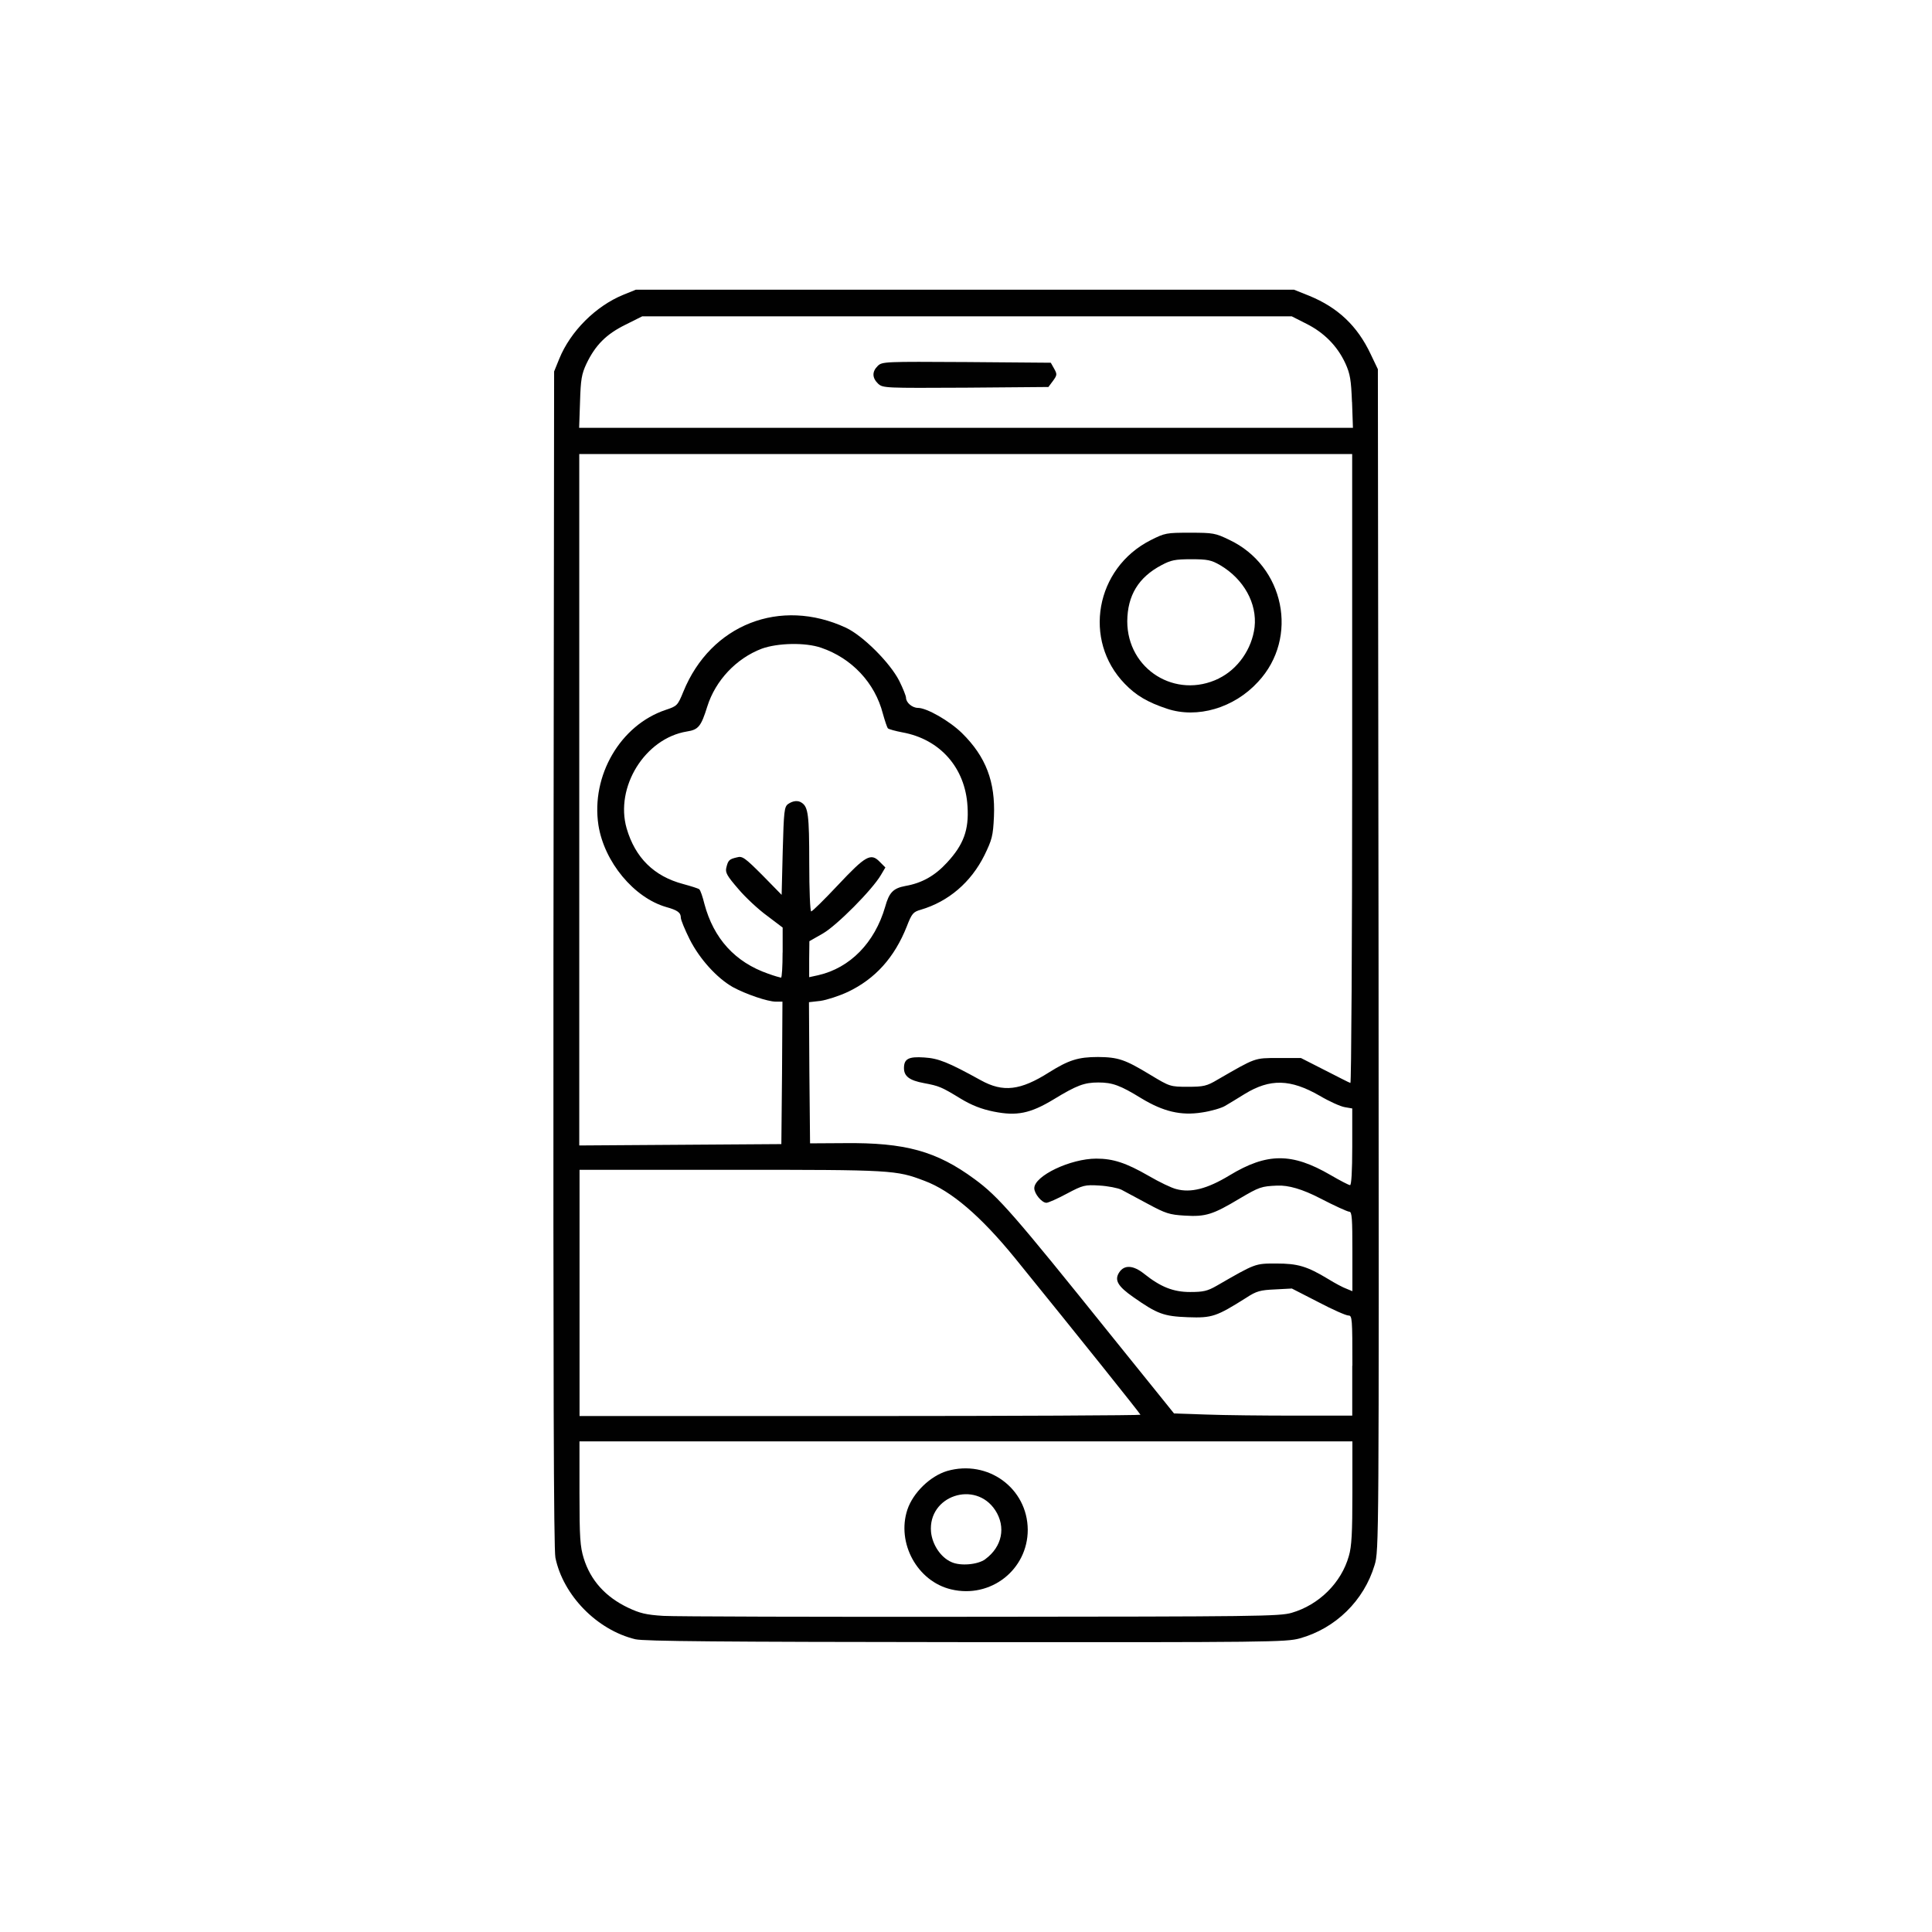
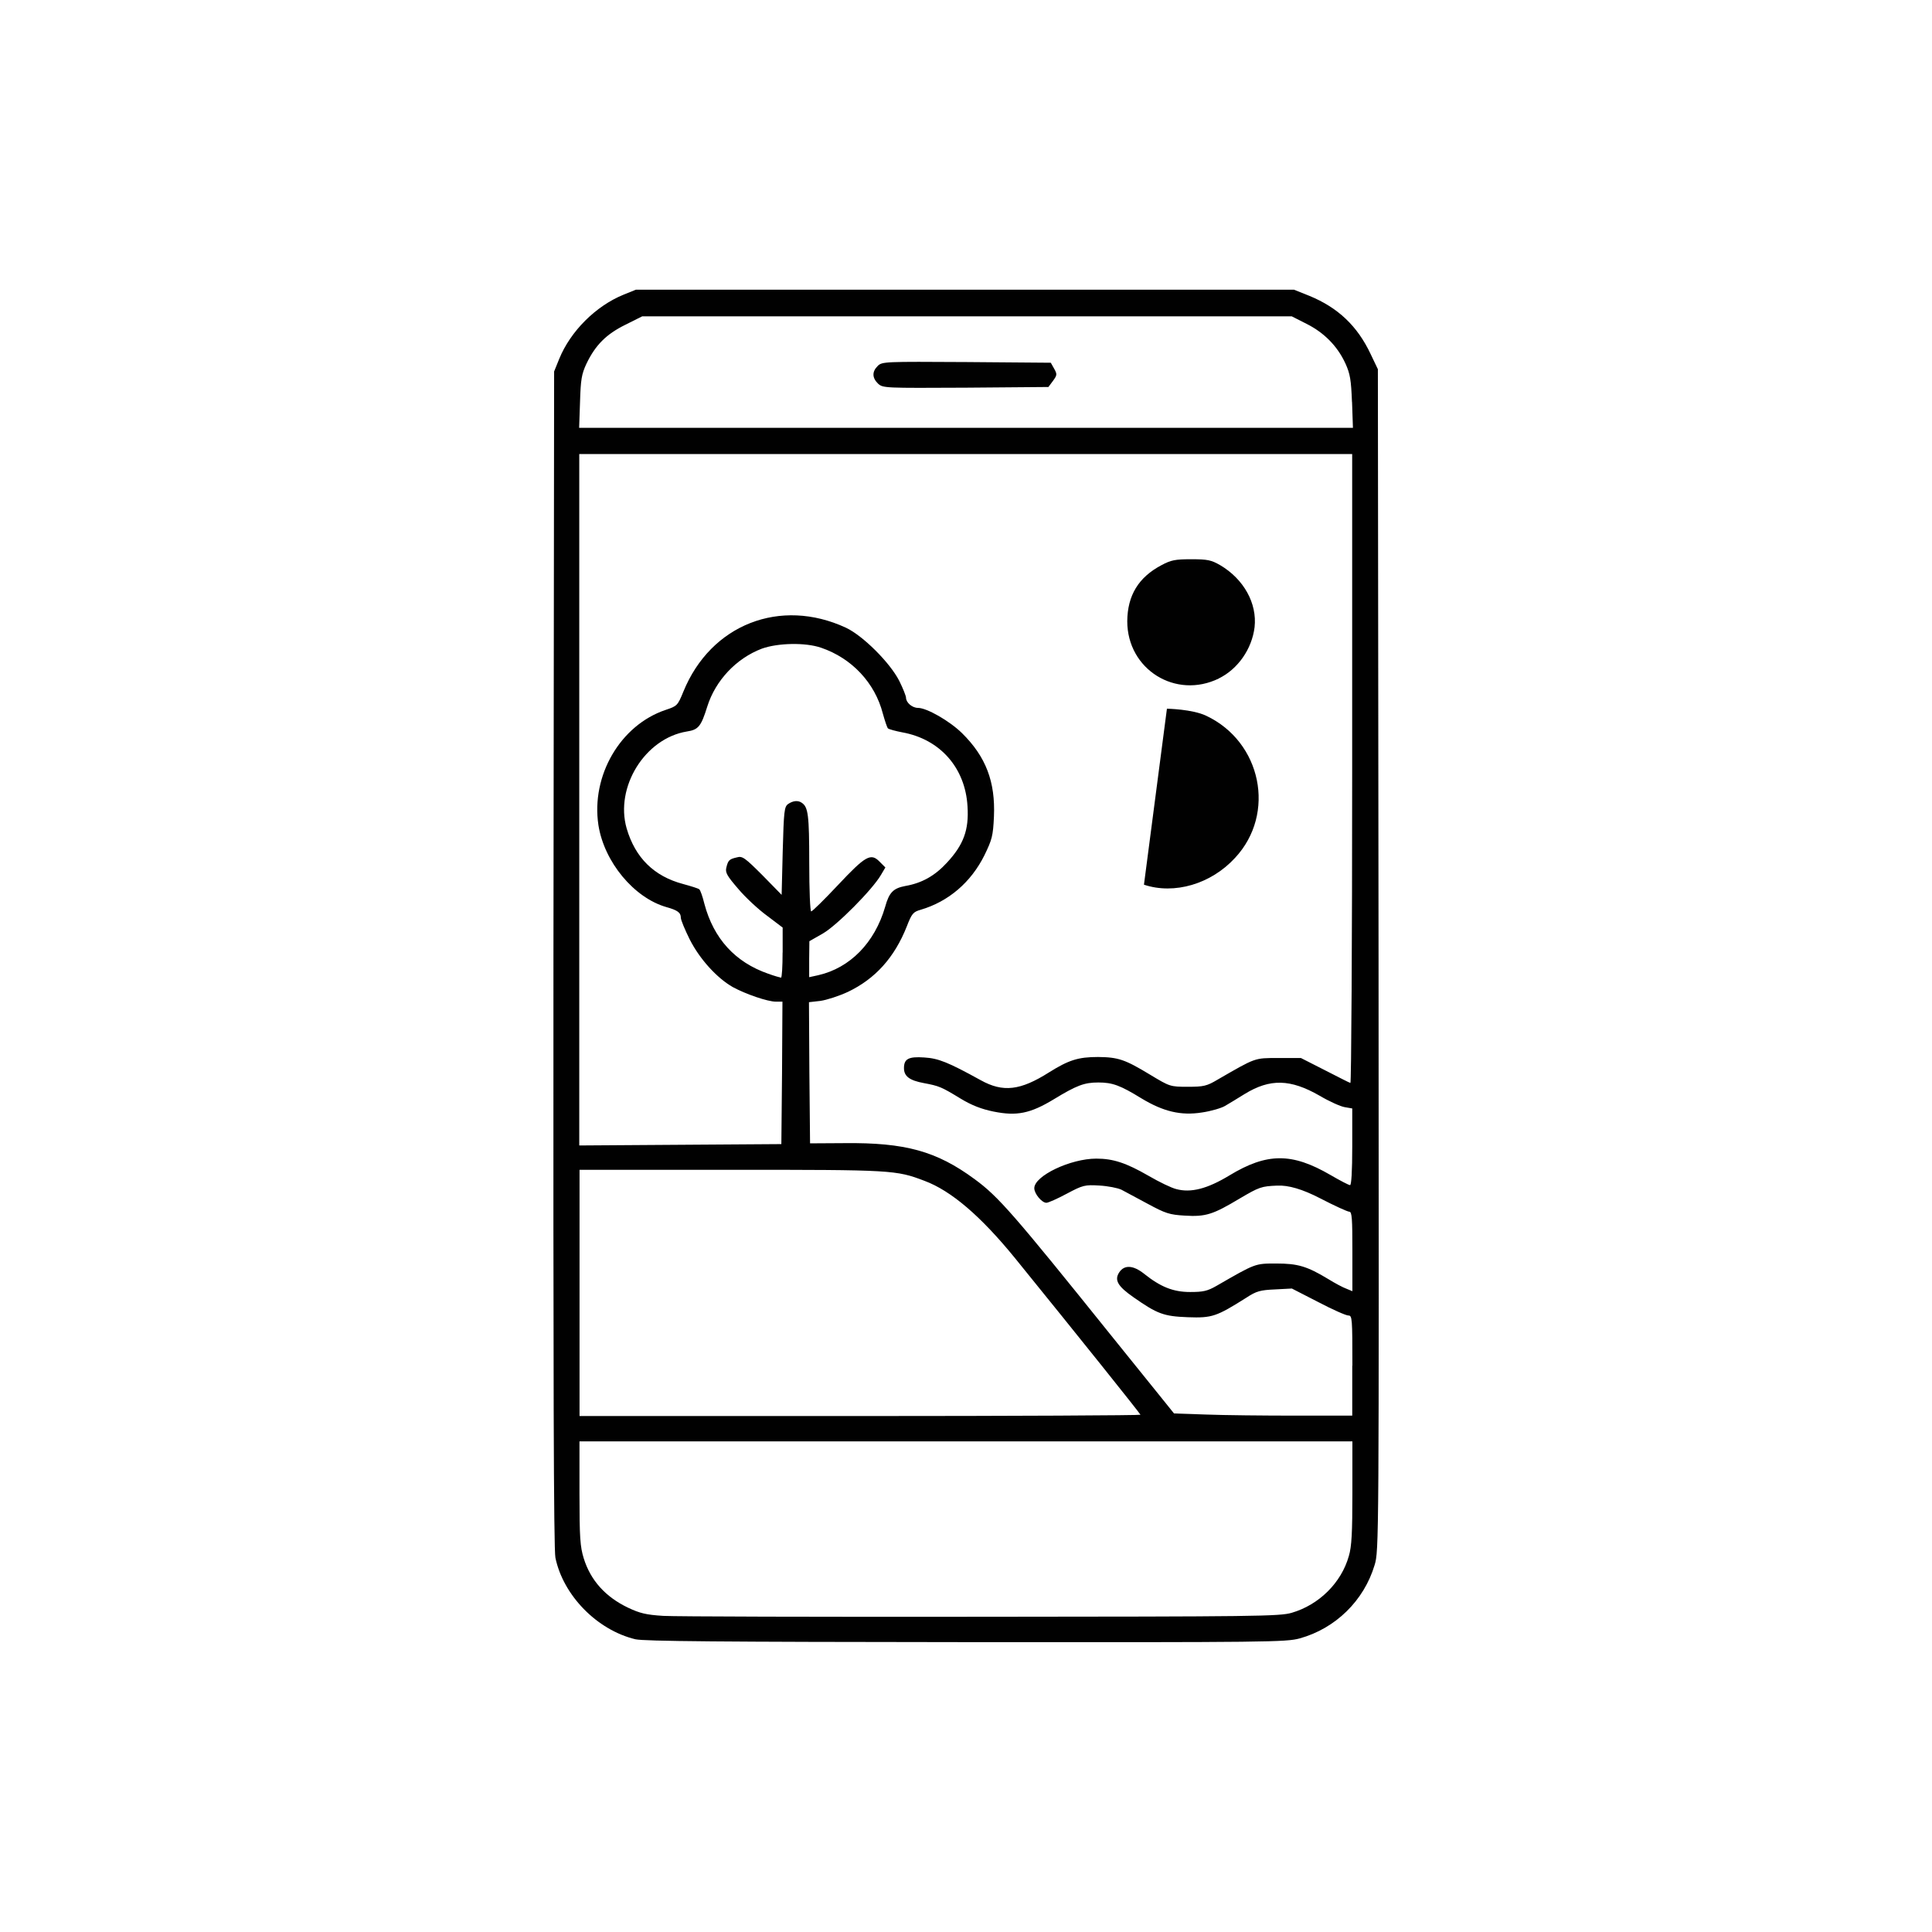
<svg xmlns="http://www.w3.org/2000/svg" id="Layer_1" viewBox="0 0 283.46 283.46">
  <defs>
    <style>.cls-1{fill:#010101;}</style>
  </defs>
  <path class="cls-1" d="M93.22,240.51c-5.64-1.36-10.59-6.45-11.73-11.96-.26-1.2-.32-27.18-.29-87.87l.1-86.18.75-1.85c1.65-4.05,5.35-7.74,9.4-9.4l1.85-.75h96.55l2.27.91c4.18,1.72,7.03,4.41,8.97,8.52l1.07,2.24.1,86.67c.06,85.57.06,86.7-.58,88.78-1.56,5.22-5.73,9.3-10.98,10.76-2.01.55-4.5.58-48.96.55-36.32-.03-47.21-.13-48.5-.42ZM189.51,236.63c4.02-1.17,7.29-4.41,8.39-8.33.42-1.39.52-3.47.52-9.3v-7.52h-113.4v7.58c0,6.54.1,7.87.62,9.56,1,3.24,3.18,5.67,6.51,7.26,1.72.81,2.62,1.04,5.18,1.2,1.68.1,22.68.16,46.66.13,40.27-.03,43.74-.06,45.52-.58h0ZM167.32,207.56c0-.13-8.94-11.31-18.4-22.97-5.02-6.16-9.36-9.88-13.28-11.34-4.18-1.59-4.67-1.62-28.32-1.62h-22.29v36.13h41.15c22.62,0,41.15-.1,41.15-.19ZM198.42,200.4c0-6.97-.03-7.39-.58-7.39-.36,0-2.33-.87-4.44-1.98l-3.86-1.98-2.46.13c-2.17.1-2.72.23-4.24,1.23-4.37,2.75-4.99,2.98-8.55,2.85s-4.5-.49-7.97-2.92c-2.33-1.62-2.85-2.53-2.11-3.66s2.04-1.07,3.63.19c2.43,1.94,4.28,2.69,6.77,2.69,1.91,0,2.53-.13,3.89-.91,5.73-3.3,5.61-3.27,8.75-3.27s4.5.39,7.61,2.27c1,.62,2.2,1.26,2.69,1.43l.87.36v-5.83c0-4.8-.06-5.83-.45-5.83-.26,0-2.17-.87-4.31-1.98q-3.82-1.98-6.29-1.85c-2.3.1-2.59.19-5.51,1.91-3.89,2.33-4.96,2.69-8.07,2.49-2.2-.13-2.79-.32-5.38-1.72-1.59-.84-3.3-1.78-3.86-2.07-.52-.26-2.01-.55-3.24-.62-2.14-.13-2.43-.06-4.8,1.2-1.39.75-2.72,1.33-2.98,1.33-.68,0-1.78-1.33-1.78-2.14,0-1.81,5.31-4.34,9.1-4.34,2.46,0,4.37.62,7.68,2.53,1.56.91,3.37,1.78,4.05,1.94,2.14.58,4.54-.03,7.81-2.01,5.51-3.34,9.17-3.34,14.81-.06,1.39.81,2.69,1.49,2.88,1.49s.32-2.01.32-5.64v-5.61l-1.1-.19c-.62-.1-2.27-.84-3.69-1.68-4.28-2.46-7.26-2.53-10.98-.26-1.04.65-2.33,1.43-2.88,1.75-.52.32-2.07.78-3.4.97-3.08.49-5.67-.13-8.88-2.07-3.11-1.91-4.24-2.33-6.32-2.33s-3.18.42-6.58,2.49c-3.43,2.07-5.41,2.46-8.78,1.78-1.78-.36-3.21-.91-4.86-1.91-2.82-1.72-3.14-1.85-5.38-2.27-2.11-.39-2.92-1-2.92-2.2,0-1.36.68-1.72,2.98-1.56,2.07.13,3.47.68,8.29,3.34,3.27,1.81,5.8,1.52,10.04-1.17,2.85-1.78,4.24-2.24,7.16-2.24,2.98.03,3.95.36,7.68,2.62,2.85,1.72,2.92,1.75,5.48,1.75,2.33,0,2.79-.1,4.37-1.04,5.67-3.27,5.38-3.18,8.94-3.18h3.3l3.5,1.78c1.91.97,3.6,1.85,3.76,1.88.13.06.26-20.67.26-46.07v-46.2h-113.4v101.44l14.84-.1,14.81-.1.1-10.47.06-10.43h-.97c-1.2,0-4.41-1.1-6.32-2.14-2.33-1.33-4.86-4.11-6.32-7-.71-1.43-1.3-2.85-1.3-3.18,0-.75-.49-1.1-2.14-1.56-4.73-1.36-9.1-6.61-9.95-12.02-1.1-7.26,3.21-14.68,9.88-16.91,1.65-.55,1.75-.62,2.59-2.69,4.02-9.85,14.22-13.83,23.85-9.36,2.49,1.17,6.45,5.12,7.81,7.78.55,1.1,1,2.24,1,2.49,0,.71.91,1.49,1.75,1.49,1.3,0,4.63,1.91,6.45,3.69,3.53,3.47,4.92,7.16,4.7,12.25-.13,2.88-.29,3.4-1.39,5.67-1.98,3.99-5.28,6.8-9.33,8-1.13.32-1.33.55-2.07,2.46-1.81,4.57-4.63,7.68-8.62,9.59-1.33.62-3.14,1.2-4.05,1.33l-1.68.19.06,10.34.1,10.37,5.02-.03c8.94-.1,13.54,1.17,19.12,5.28,3.5,2.56,5.7,5.09,20.12,23.04,3.3,4.11,6.71,8.33,7.58,9.4l1.56,1.94,4.73.16c2.59.1,8.49.16,13.09.16h8.33v-7.35h0ZM114.83,139.75v-3.66l-2.27-1.72c-1.26-.91-3.18-2.69-4.24-3.95-1.65-1.91-1.94-2.4-1.75-3.14.26-1.07.42-1.23,1.56-1.49.78-.23,1.17.06,3.73,2.62l2.82,2.88.16-6.42c.16-5.9.23-6.48.78-6.9.71-.49,1.46-.58,2.01-.19.94.62,1.1,1.78,1.1,8.78,0,4.11.13,7.16.29,7.16s1.94-1.75,3.92-3.86c4.05-4.31,4.83-4.76,6.12-3.43l.84.84-.65,1.1c-1.26,2.17-6.48,7.42-8.52,8.59l-1.98,1.13-.03,2.62v2.66l1.33-.29c4.67-1.07,8.29-4.76,9.82-10.04.58-2.11,1.2-2.72,2.95-3.05,2.43-.42,4.34-1.49,6.12-3.43,2.43-2.62,3.24-4.8,3.01-8.26-.32-5.64-4.02-9.85-9.56-10.85-1-.19-1.94-.45-2.11-.58-.13-.13-.45-1.1-.75-2.17-1.17-4.54-4.57-8.13-9.04-9.66-2.33-.81-6.38-.71-8.72.13-3.76,1.43-6.8,4.67-8,8.49-.91,2.92-1.3,3.4-2.98,3.66-6.16,1-10.59,8.16-8.85,14.22,1.26,4.31,4.02,7.03,8.29,8.16,1.17.32,2.24.65,2.37.78.16.13.49,1.07.75,2.14,1.36,5.09,4.5,8.55,9.36,10.24.87.32,1.72.55,1.88.58.13,0,.23-1.65.23-3.69h0ZM198.36,58.98c-.13-3.24-.26-4.11-.97-5.67-1.17-2.53-3.11-4.5-5.7-5.8l-2.17-1.1h-95.29l-2.46,1.23c-2.82,1.39-4.41,2.98-5.73,5.73-.71,1.52-.84,2.3-.94,5.61l-.13,3.79h113.53l-.13-3.79Z" />
-   <path class="cls-1" d="M139.55,233.19c-4.96-1.17-8.04-6.8-6.42-11.7.84-2.49,3.34-4.92,5.83-5.67,5.99-1.72,11.79,2.53,11.83,8.62,0,5.86-5.44,10.14-11.24,8.75ZM144.57,228.75c2.46-1.81,3.05-4.7,1.46-7.16-2.92-4.47-9.91-2.14-9.43,3.18.19,1.88,1.43,3.73,2.98,4.41,1.33.62,3.89.39,4.99-.42Z" />
-   <path class="cls-1" d="M171.21,103.98c-2.82-.94-4.54-1.94-6.19-3.66-6.19-6.38-4.31-16.95,3.79-21.06,2.11-1.07,2.33-1.1,5.77-1.1s3.73.06,5.77,1.04c8.1,3.82,10.27,14.35,4.24,20.83-3.53,3.86-8.94,5.44-13.38,3.95h0ZM178.82,99.54c2.79-1.36,4.86-4.31,5.25-7.52.39-3.5-1.59-7.06-5.05-9.1-1.3-.75-1.85-.87-4.24-.87s-2.98.13-4.37.87c-3.37,1.78-4.99,4.44-5.02,8.23,0,7.06,7.1,11.5,13.45,8.39h0Z" />
+   <path class="cls-1" d="M171.21,103.98s3.73.06,5.77,1.04c8.1,3.82,10.27,14.35,4.24,20.83-3.53,3.86-8.94,5.44-13.38,3.95h0ZM178.82,99.54c2.79-1.36,4.86-4.31,5.25-7.52.39-3.5-1.59-7.06-5.05-9.1-1.3-.75-1.85-.87-4.24-.87s-2.98.13-4.37.87c-3.37,1.78-4.99,4.44-5.02,8.23,0,7.06,7.1,11.5,13.45,8.39h0Z" />
  <path class="cls-1" d="M128.83,56.29c-.87-.84-.91-1.75-.06-2.59.65-.65,1-.65,13.02-.58l12.38.1.49.87c.45.81.45.94-.16,1.78l-.68.91-12.15.1c-11.83.06-12.12.06-12.83-.58h0Z" />
</svg>